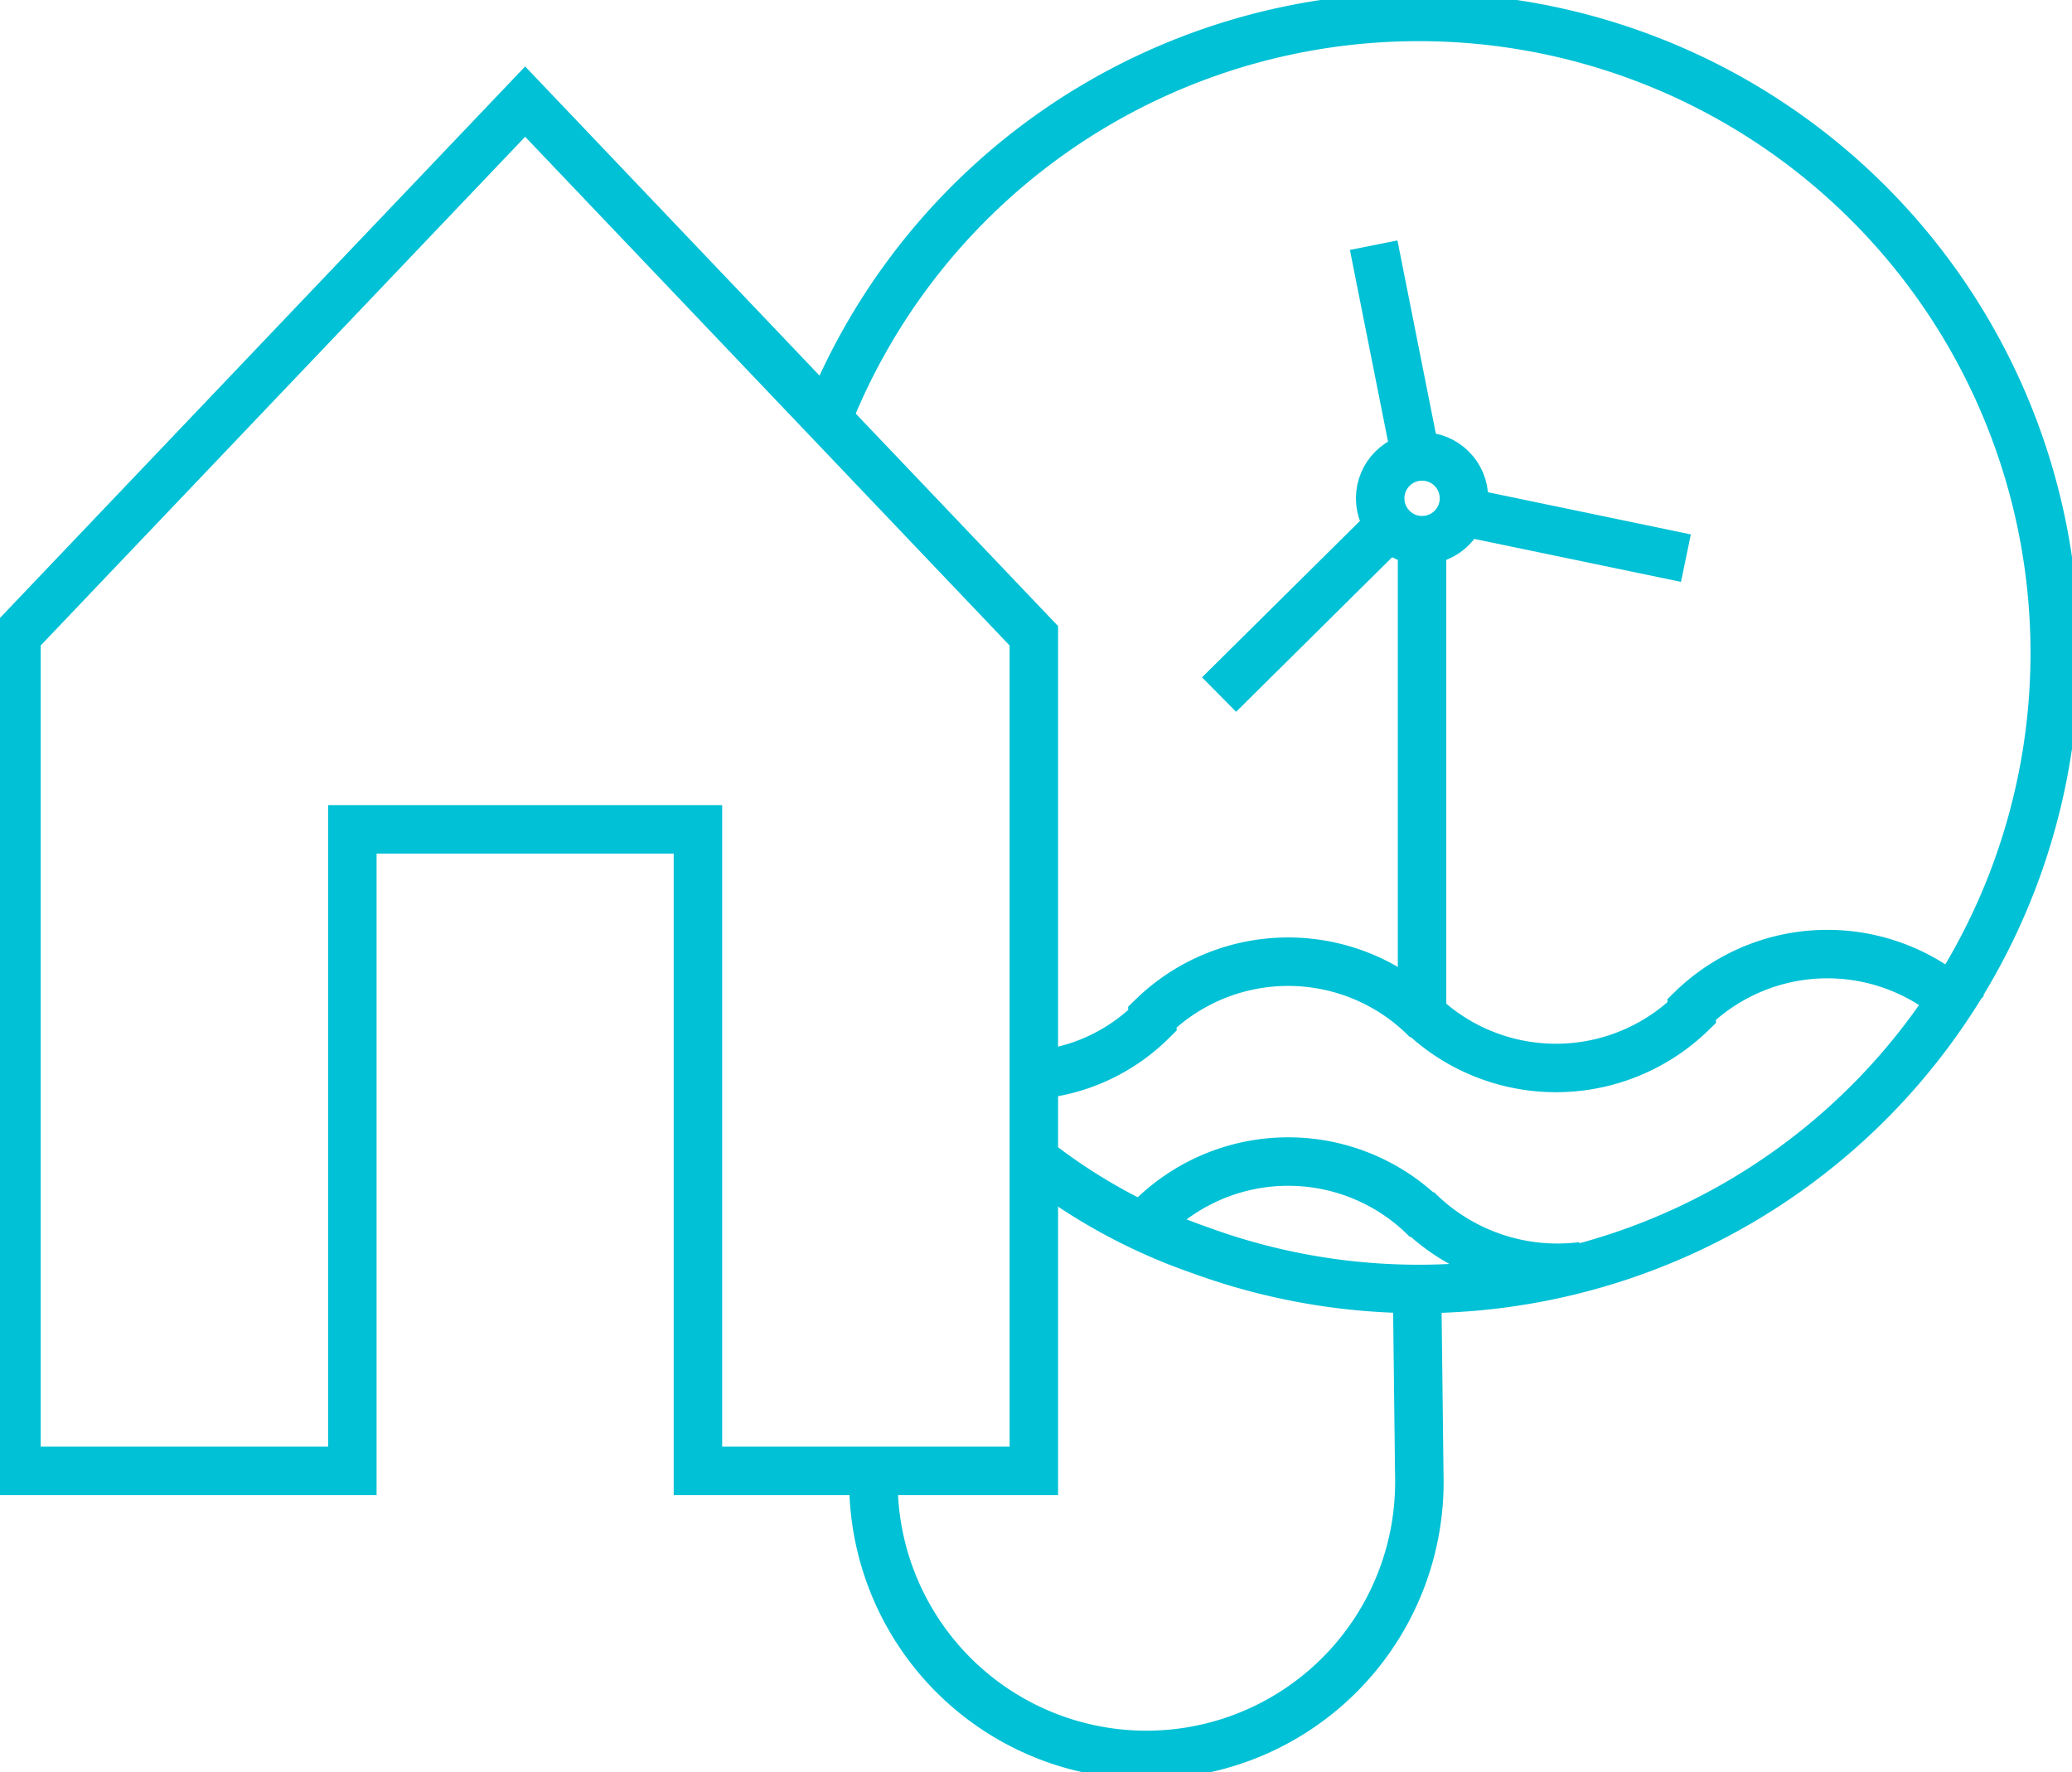
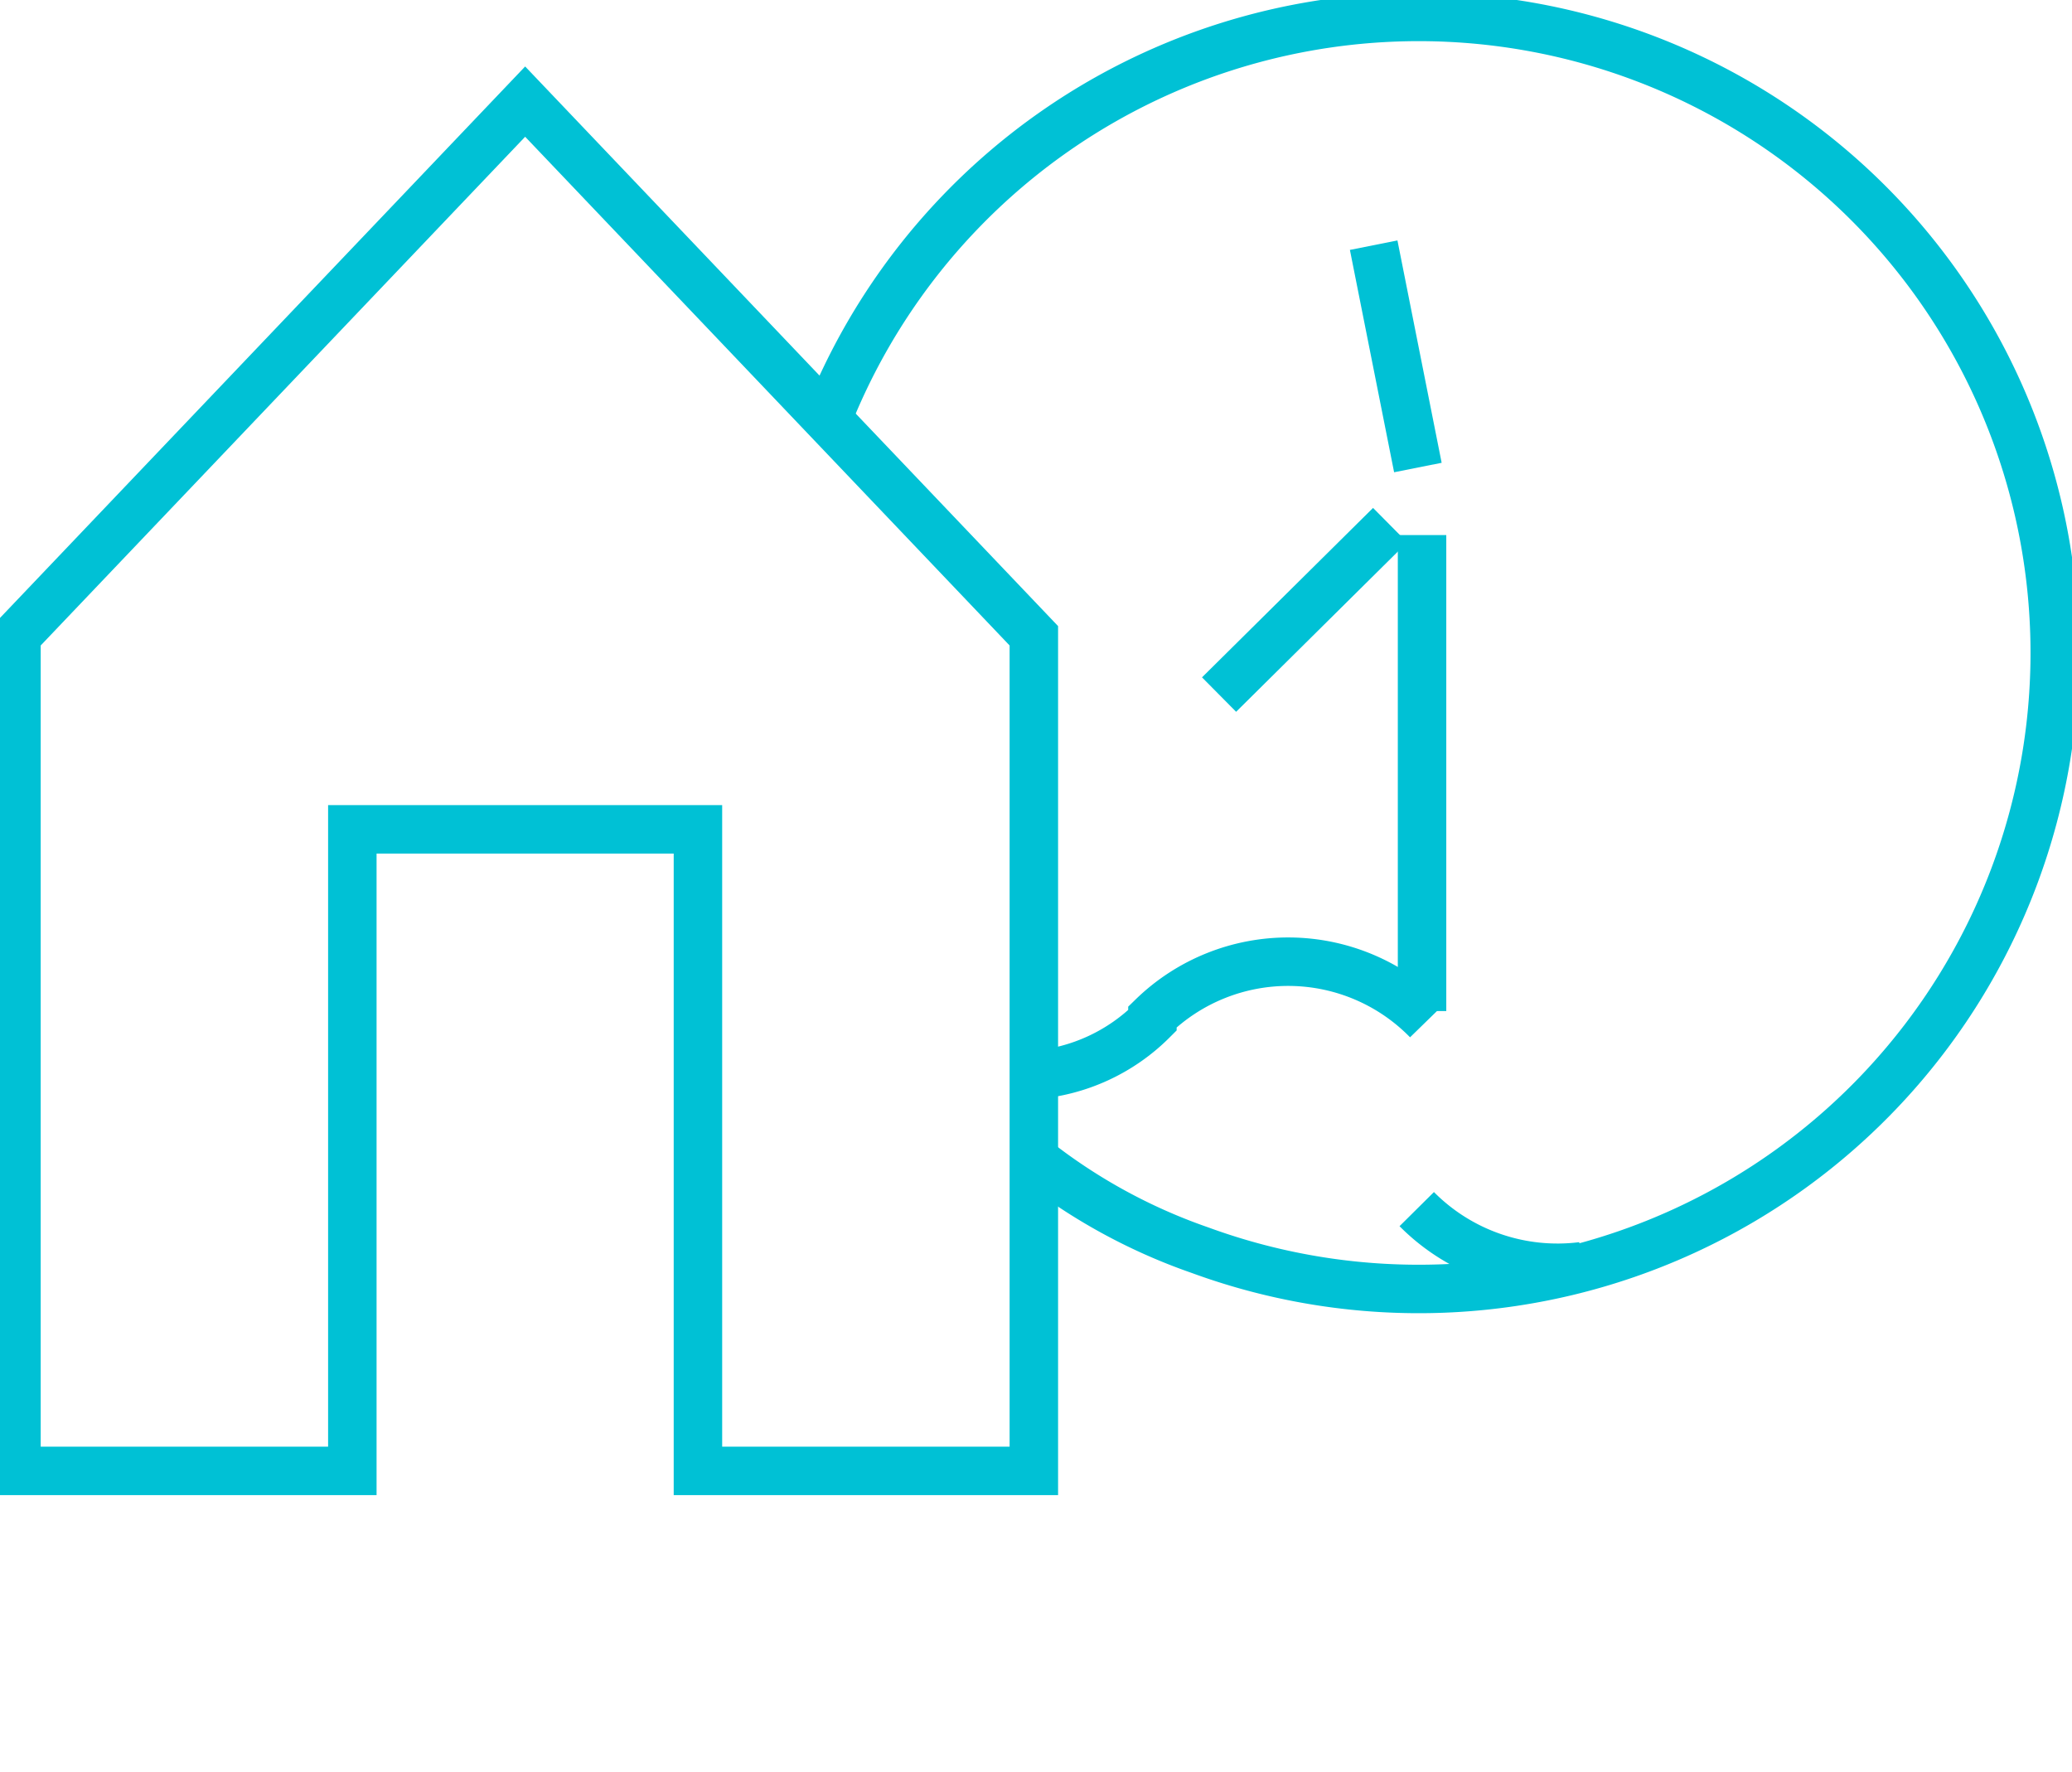
<svg xmlns="http://www.w3.org/2000/svg" width="85.5" height="73.12" viewBox="0 0 85.5 73.12">
  <defs>
    <clipPath id="clip-path">
      <rect id="Rectangle_9323" data-name="Rectangle 9323" width="85.5" height="73.12" fill="none" stroke="#00c1d5" stroke-width="2" />
    </clipPath>
  </defs>
  <g id="Group_3894" data-name="Group 3894" transform="translate(0 0)">
    <g id="Group_3815" data-name="Group 3815" transform="translate(0 0)" clip-path="url(#clip-path)">
      <path id="Path_684" data-name="Path 684" d="M42.482,25.132,21.491,3.09.5,25.132v34.46H14.36V33.119H28.621V59.591H42.482V25.132Z" transform="translate(0.179 1.103)" fill="none" stroke="#00c1d5" stroke-width="2" />
-       <path id="Path_685" data-name="Path 685" d="M48.988,38.966l.095,8.012a11.264,11.264,0,1,1-22.522,0" transform="translate(9.484 13.913)" fill="none" stroke="#00c1d5" stroke-width="2" />
-       <path id="Path_686" data-name="Path 686" d="M65.77,31.433a8.024,8.024,0,0,0-11.345-.144v.144a8.026,8.026,0,0,1-11.346-.144" transform="translate(15.382 10.358)" fill="none" stroke="#00c1d5" stroke-width="2" />
      <path id="Path_687" data-name="Path 687" d="M47.677,31.664A8.026,8.026,0,0,0,36.33,31.52v.144a7.772,7.772,0,0,1-4.9,2.253" transform="translate(11.224 10.441)" fill="none" stroke="#00c1d5" stroke-width="2" />
      <path id="Path_688" data-name="Path 688" d="M49.91,39.122a8.181,8.181,0,0,1-6.831-2.356" transform="translate(15.382 13.127)" fill="none" stroke="#00c1d5" stroke-width="2" />
-       <path id="Path_689" data-name="Path 689" d="M46.388,37.739A8.026,8.026,0,0,0,35.042,37.6v.144" transform="translate(12.512 12.61)" fill="none" stroke="#00c1d5" stroke-width="2" />
-       <circle id="Ellipse_144" data-name="Ellipse 144" cx="1.729" cy="1.729" r="1.729" transform="translate(56.952 18.834)" fill="none" stroke="#00c1d5" stroke-width="2" />
      <line id="Line_286" data-name="Line 286" x1="1.824" y1="9.175" transform="translate(56.684 10.117)" fill="none" stroke="#00c1d5" stroke-width="2" />
-       <line id="Line_287" data-name="Line 287" x2="9.159" y2="1.903" transform="translate(60.409 21.128)" fill="none" stroke="#00c1d5" stroke-width="2" />
      <line id="Line_288" data-name="Line 288" x1="7.058" y2="6.992" transform="translate(50.304 21.669)" fill="none" stroke="#00c1d5" stroke-width="2" />
      <line id="Line_289" data-name="Line 289" y1="19.641" transform="translate(58.68 22.079)" fill="none" stroke="#00c1d5" stroke-width="2" />
      <path id="Path_690" data-name="Path 690" d="M25.157,17.11a26.245,26.245,0,1,1,15.381,34.3,23.458,23.458,0,0,1-7.146-3.988" transform="translate(8.982 0.178)" fill="none" stroke="#00c1d5" stroke-width="2" />
    </g>
  </g>
</svg>